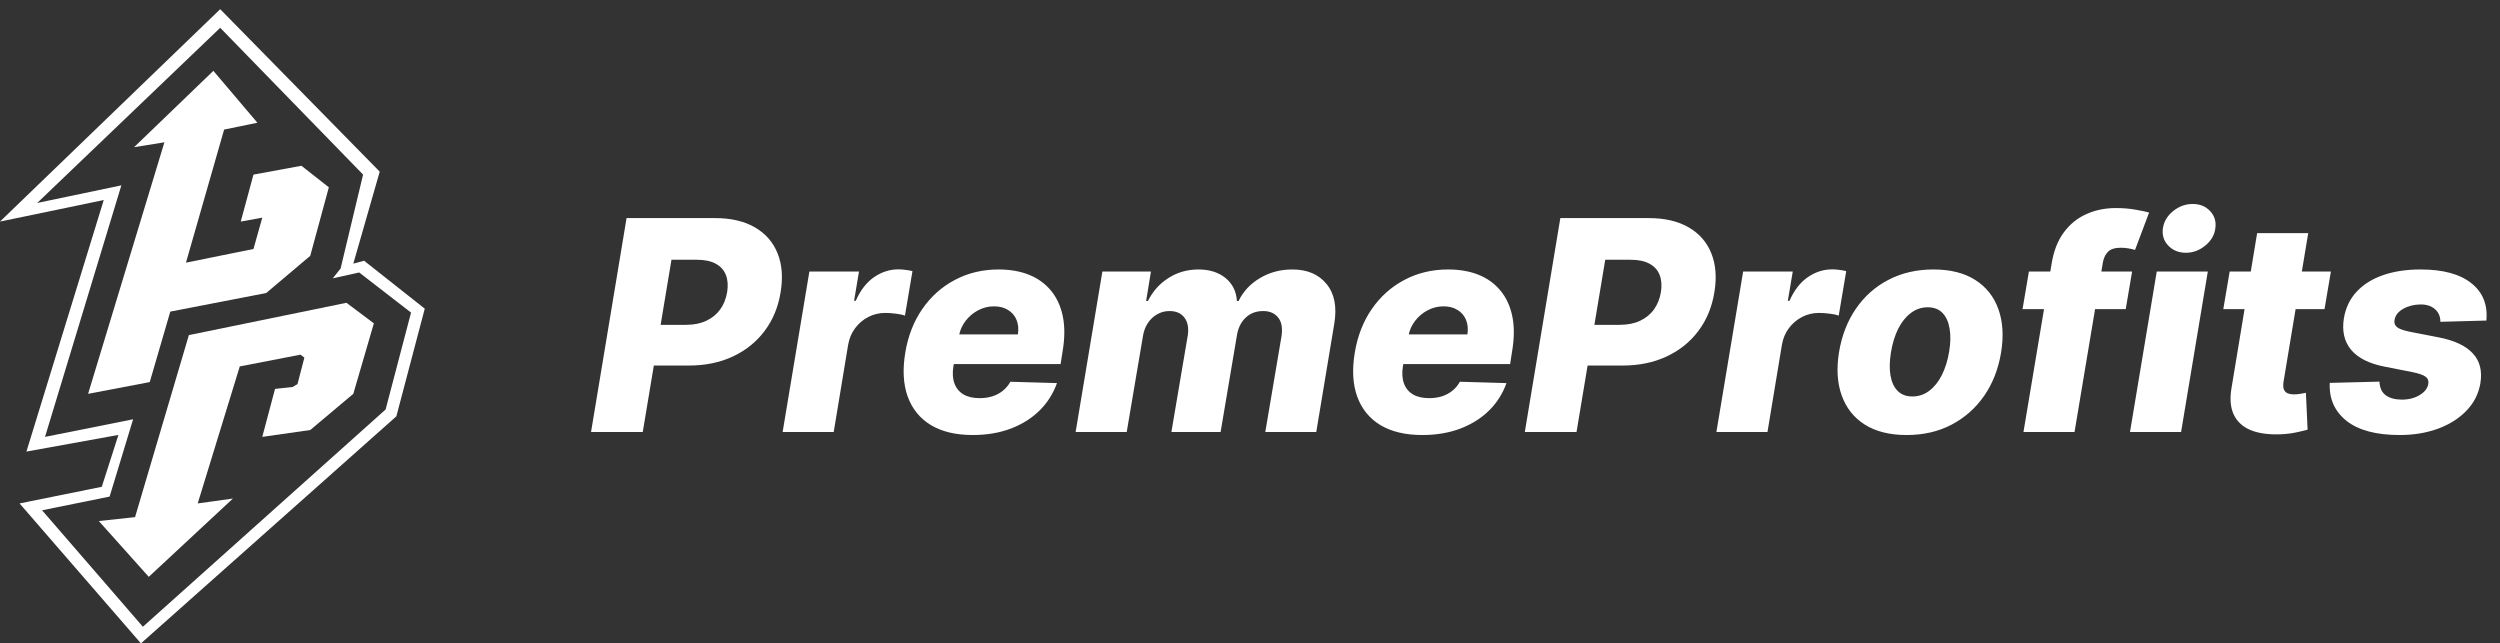
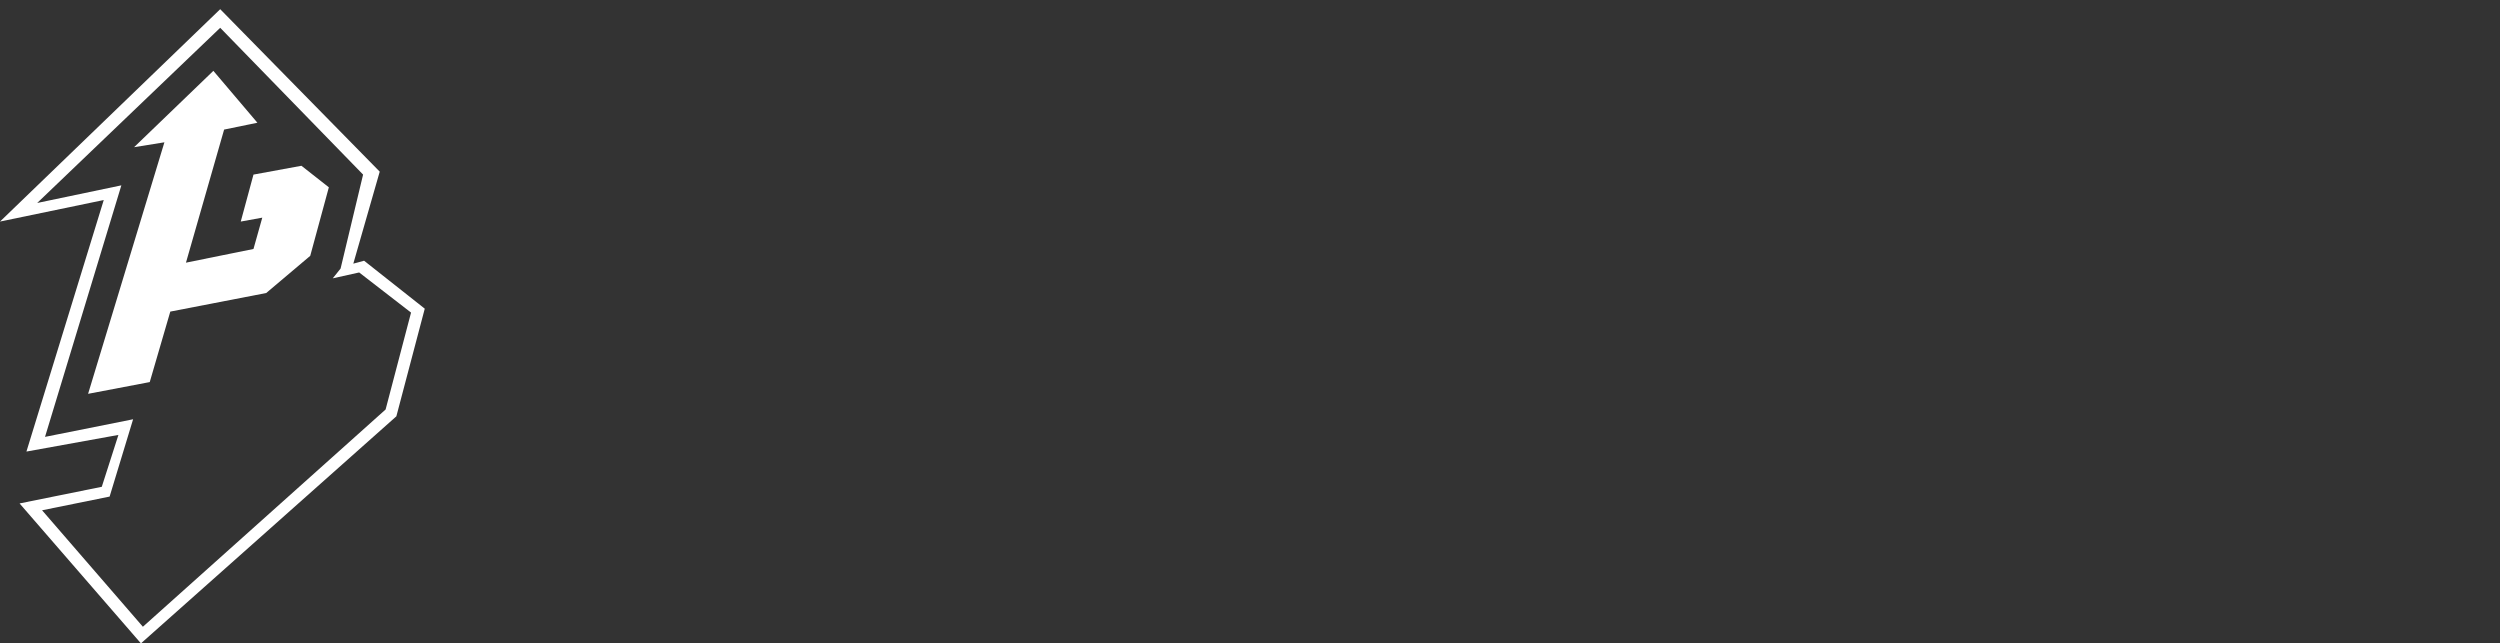
<svg xmlns="http://www.w3.org/2000/svg" width="136" height="35" viewBox="0 0 136 35" fill="none">
  <rect x="0" y="0" width="136" height="35" fill="#333333" stroke="none" />
  <path fill-rule="evenodd" clip-rule="evenodd" d="M11.979 0.5L0 12.053L5.644 10.882L1.438 24.565L6.442 23.66L5.537 26.482L1.065 27.387L7.667 35L21.562 22.648L23.107 16.792L19.806 14.183L19.22 14.343L20.657 9.338L11.979 0.5ZM19.752 9.498L11.979 1.512L2.023 11.042L6.602 10.083L2.449 23.766L7.241 22.808L5.963 27.014L2.289 27.759L7.773 34.095L20.977 22.276L22.361 17.005L19.539 14.822L18.102 15.141L18.528 14.609L19.752 9.498Z" fill="white" />
  <path d="M8.146 20.785L4.792 21.424L8.944 7.741L7.294 8.007L11.607 3.854L14.002 6.676L12.192 7.049L10.116 14.289L13.789 13.544L14.268 11.84L13.097 12.053L13.789 9.498L16.398 9.018L17.889 10.19L16.877 13.917L14.482 15.94L9.264 16.951L8.146 20.785Z" fill="white" />
-   <path d="M18.847 16.472L10.275 18.229L7.347 28.132L5.377 28.345L8.093 31.38L12.671 27.12L10.755 27.387L13.044 19.933L16.345 19.294L16.558 19.454L16.185 20.891L15.919 21.051L14.961 21.157L14.268 23.766L16.877 23.393L19.22 21.424L20.338 17.59L18.847 16.472Z" fill="white" />
-   <path d="M32.153 23.5L34.085 11.864H38.892C39.763 11.864 40.489 12.032 41.068 12.369C41.648 12.706 42.059 13.178 42.301 13.784C42.544 14.39 42.599 15.093 42.466 15.892C42.337 16.699 42.047 17.401 41.597 18C41.15 18.599 40.574 19.062 39.869 19.392C39.165 19.722 38.364 19.886 37.466 19.886H34.506L34.875 17.671H37.318C37.746 17.671 38.115 17.597 38.426 17.449C38.74 17.301 38.992 17.095 39.182 16.829C39.371 16.564 39.496 16.252 39.557 15.892C39.614 15.532 39.591 15.222 39.489 14.96C39.386 14.695 39.203 14.491 38.938 14.347C38.676 14.203 38.335 14.131 37.915 14.131H36.528L34.966 23.5H32.153ZM42.575 23.5L44.03 14.773H46.729L46.462 16.364H46.553C46.806 15.788 47.138 15.36 47.547 15.079C47.956 14.796 48.399 14.653 48.876 14.653C49.005 14.653 49.134 14.663 49.263 14.682C49.395 14.697 49.52 14.72 49.638 14.75L49.229 17.171C49.1 17.121 48.931 17.085 48.723 17.062C48.515 17.036 48.325 17.023 48.155 17.023C47.825 17.023 47.519 17.097 47.234 17.244C46.954 17.388 46.715 17.591 46.519 17.852C46.325 18.11 46.198 18.413 46.138 18.761L45.354 23.5H42.575ZM52.913 23.665C52.001 23.665 51.243 23.485 50.641 23.125C50.042 22.761 49.622 22.244 49.379 21.574C49.137 20.9 49.093 20.099 49.249 19.171C49.4 18.269 49.709 17.481 50.175 16.807C50.644 16.129 51.235 15.602 51.947 15.227C52.66 14.848 53.453 14.659 54.328 14.659C54.949 14.659 55.501 14.756 55.981 14.949C56.463 15.142 56.86 15.43 57.175 15.812C57.489 16.191 57.703 16.657 57.817 17.21C57.93 17.763 57.927 18.398 57.805 19.114L57.697 19.807H50.118L50.374 18.193H55.374C55.419 17.898 55.394 17.634 55.3 17.403C55.205 17.172 55.052 16.992 54.84 16.864C54.631 16.731 54.376 16.665 54.072 16.665C53.766 16.665 53.478 16.737 53.209 16.881C52.944 17.021 52.718 17.21 52.533 17.449C52.347 17.688 52.226 17.956 52.169 18.256L51.868 19.909C51.807 20.276 51.824 20.591 51.919 20.852C52.014 21.114 52.177 21.314 52.408 21.454C52.639 21.591 52.936 21.659 53.3 21.659C53.542 21.659 53.769 21.627 53.981 21.562C54.194 21.494 54.383 21.394 54.55 21.261C54.72 21.125 54.858 20.96 54.965 20.767L57.499 20.841C57.294 21.413 56.978 21.911 56.55 22.335C56.122 22.756 55.599 23.083 54.981 23.318C54.368 23.549 53.678 23.665 52.913 23.665ZM58.514 23.5L59.969 14.773H62.611L62.349 16.375H62.446C62.711 15.845 63.086 15.426 63.571 15.119C64.056 14.812 64.597 14.659 65.196 14.659C65.798 14.659 66.289 14.814 66.668 15.125C67.05 15.436 67.257 15.852 67.287 16.375H67.378C67.628 15.856 68.014 15.441 68.537 15.131C69.063 14.816 69.651 14.659 70.298 14.659C71.117 14.659 71.74 14.924 72.168 15.454C72.599 15.981 72.738 16.704 72.582 17.625L71.605 23.5H68.832L69.719 18.261C69.779 17.826 69.715 17.494 69.526 17.267C69.34 17.036 69.069 16.921 68.713 16.921C68.331 16.921 68.01 17.044 67.753 17.29C67.499 17.536 67.342 17.869 67.281 18.29L66.401 23.5H63.724L64.617 18.233C64.673 17.828 64.611 17.508 64.429 17.273C64.251 17.038 63.98 16.921 63.617 16.921C63.378 16.921 63.156 16.979 62.952 17.097C62.747 17.21 62.575 17.373 62.435 17.585C62.298 17.797 62.209 18.047 62.168 18.335L61.293 23.5H58.514ZM77.367 23.665C76.454 23.665 75.696 23.485 75.094 23.125C74.495 22.761 74.075 22.244 73.832 21.574C73.59 20.9 73.546 20.099 73.702 19.171C73.853 18.269 74.162 17.481 74.628 16.807C75.097 16.129 75.688 15.602 76.401 15.227C77.113 14.848 77.906 14.659 78.781 14.659C79.403 14.659 79.954 14.756 80.435 14.949C80.916 15.142 81.313 15.43 81.628 15.812C81.942 16.191 82.156 16.657 82.27 17.21C82.383 17.763 82.38 18.398 82.258 19.114L82.151 19.807H74.571L74.827 18.193H79.827C79.872 17.898 79.847 17.634 79.753 17.403C79.658 17.172 79.505 16.992 79.293 16.864C79.084 16.731 78.829 16.665 78.526 16.665C78.219 16.665 77.931 16.737 77.662 16.881C77.397 17.021 77.171 17.21 76.986 17.449C76.8 17.688 76.679 17.956 76.622 18.256L76.321 19.909C76.26 20.276 76.278 20.591 76.372 20.852C76.467 21.114 76.63 21.314 76.861 21.454C77.092 21.591 77.389 21.659 77.753 21.659C77.995 21.659 78.222 21.627 78.435 21.562C78.647 21.494 78.836 21.394 79.003 21.261C79.173 21.125 79.312 20.96 79.418 20.767L81.952 20.841C81.747 21.413 81.431 21.911 81.003 22.335C80.575 22.756 80.052 23.083 79.435 23.318C78.821 23.549 78.132 23.665 77.367 23.665ZM82.95 23.5L84.882 11.864H89.689C90.56 11.864 91.285 12.032 91.865 12.369C92.445 12.706 92.856 13.178 93.098 13.784C93.34 14.39 93.395 15.093 93.263 15.892C93.134 16.699 92.844 17.401 92.394 18C91.947 18.599 91.371 19.062 90.666 19.392C89.962 19.722 89.16 19.886 88.263 19.886H85.303L85.672 17.671H88.115C88.543 17.671 88.912 17.597 89.223 17.449C89.537 17.301 89.789 17.095 89.979 16.829C90.168 16.564 90.293 16.252 90.354 15.892C90.41 15.532 90.388 15.222 90.285 14.96C90.183 14.695 89.999 14.491 89.734 14.347C89.473 14.203 89.132 14.131 88.712 14.131H87.325L85.763 23.5H82.95ZM93.372 23.5L94.827 14.773H97.526L97.258 16.364H97.349C97.603 15.788 97.935 15.36 98.344 15.079C98.753 14.796 99.196 14.653 99.673 14.653C99.802 14.653 99.931 14.663 100.06 14.682C100.192 14.697 100.317 14.72 100.435 14.75L100.026 17.171C99.897 17.121 99.728 17.085 99.52 17.062C99.312 17.036 99.122 17.023 98.952 17.023C98.622 17.023 98.315 17.097 98.031 17.244C97.751 17.388 97.512 17.591 97.315 17.852C97.122 18.11 96.995 18.413 96.935 18.761L96.151 23.5H93.372ZM103.722 23.665C102.801 23.665 102.042 23.475 101.443 23.097C100.848 22.718 100.43 22.189 100.188 21.511C99.945 20.833 99.898 20.046 100.045 19.148C100.193 18.254 100.498 17.47 100.96 16.796C101.422 16.121 102.013 15.597 102.733 15.222C103.453 14.847 104.269 14.659 105.182 14.659C106.098 14.659 106.854 14.848 107.449 15.227C108.047 15.606 108.468 16.134 108.71 16.812C108.956 17.491 109.006 18.28 108.858 19.182C108.71 20.076 108.403 20.86 107.938 21.534C107.472 22.204 106.881 22.727 106.165 23.102C105.449 23.477 104.634 23.665 103.722 23.665ZM104.034 21.568C104.375 21.568 104.68 21.466 104.949 21.261C105.222 21.057 105.451 20.771 105.636 20.403C105.822 20.036 105.955 19.61 106.034 19.125C106.114 18.648 106.121 18.229 106.057 17.869C105.996 17.506 105.867 17.224 105.67 17.023C105.473 16.818 105.206 16.716 104.869 16.716C104.528 16.716 104.222 16.82 103.949 17.028C103.676 17.233 103.447 17.519 103.261 17.886C103.08 18.25 102.949 18.676 102.869 19.165C102.79 19.642 102.78 20.061 102.841 20.421C102.902 20.78 103.032 21.062 103.233 21.267C103.434 21.468 103.701 21.568 104.034 21.568ZM115.986 14.773L115.639 16.818H110.026L110.372 14.773H115.986ZM110.077 23.5L111.611 14.329C111.721 13.655 111.938 13.097 112.264 12.653C112.59 12.206 112.997 11.873 113.486 11.653C113.974 11.43 114.512 11.318 115.099 11.318C115.49 11.318 115.851 11.348 116.185 11.409C116.518 11.466 116.76 11.517 116.912 11.562L116.145 13.597C116.043 13.562 115.921 13.534 115.781 13.511C115.645 13.489 115.51 13.477 115.378 13.477C115.056 13.477 114.823 13.549 114.679 13.693C114.535 13.837 114.44 14.034 114.395 14.284L112.855 23.5H110.077ZM115.872 23.5L117.327 14.773H120.105L118.651 23.5H115.872ZM118.912 13.75C118.518 13.75 118.198 13.619 117.952 13.358C117.705 13.097 117.609 12.784 117.662 12.421C117.715 12.053 117.901 11.741 118.219 11.483C118.537 11.225 118.891 11.097 119.281 11.097C119.675 11.097 119.991 11.225 120.23 11.483C120.473 11.741 120.567 12.053 120.514 12.421C120.469 12.784 120.287 13.097 119.969 13.358C119.654 13.619 119.302 13.75 118.912 13.75ZM126.8 14.773L126.453 16.818H120.947L121.294 14.773H126.8ZM122.788 12.682H125.567L124.226 20.756C124.199 20.926 124.203 21.064 124.237 21.171C124.275 21.273 124.343 21.347 124.442 21.392C124.544 21.434 124.669 21.454 124.817 21.454C124.919 21.454 125.033 21.443 125.158 21.421C125.283 21.398 125.377 21.381 125.442 21.369L125.533 23.375C125.385 23.417 125.186 23.464 124.936 23.517C124.69 23.574 124.402 23.61 124.072 23.625C123.406 23.651 122.855 23.574 122.419 23.392C121.987 23.206 121.682 22.919 121.504 22.528C121.33 22.138 121.296 21.65 121.402 21.062L122.788 12.682ZM135.261 17.438L132.756 17.506C132.759 17.32 132.718 17.157 132.631 17.017C132.544 16.873 132.42 16.761 132.261 16.682C132.102 16.602 131.913 16.562 131.693 16.562C131.337 16.562 131.017 16.642 130.733 16.801C130.453 16.96 130.295 17.167 130.261 17.421C130.235 17.557 130.273 17.676 130.375 17.778C130.477 17.877 130.705 17.964 131.057 18.04L132.693 18.358C133.534 18.525 134.144 18.814 134.523 19.227C134.905 19.636 135.042 20.178 134.932 20.852C134.833 21.428 134.58 21.926 134.17 22.347C133.765 22.767 133.248 23.093 132.619 23.324C131.994 23.551 131.303 23.665 130.545 23.665C129.265 23.665 128.299 23.407 127.648 22.892C127 22.373 126.697 21.686 126.739 20.829L129.443 20.761C129.455 21.083 129.562 21.326 129.767 21.489C129.975 21.648 130.258 21.731 130.614 21.739C131.004 21.746 131.341 21.665 131.625 21.494C131.909 21.324 132.068 21.114 132.102 20.864C132.125 20.701 132.07 20.574 131.938 20.483C131.809 20.392 131.568 20.311 131.216 20.239L129.739 19.949C128.89 19.786 128.277 19.479 127.898 19.028C127.523 18.574 127.394 17.994 127.511 17.29C127.61 16.729 127.841 16.254 128.205 15.864C128.572 15.47 129.051 15.171 129.642 14.966C130.237 14.761 130.915 14.659 131.676 14.659C132.896 14.659 133.816 14.907 134.438 15.403C135.062 15.896 135.337 16.574 135.261 17.438Z" fill="white" />
</svg>